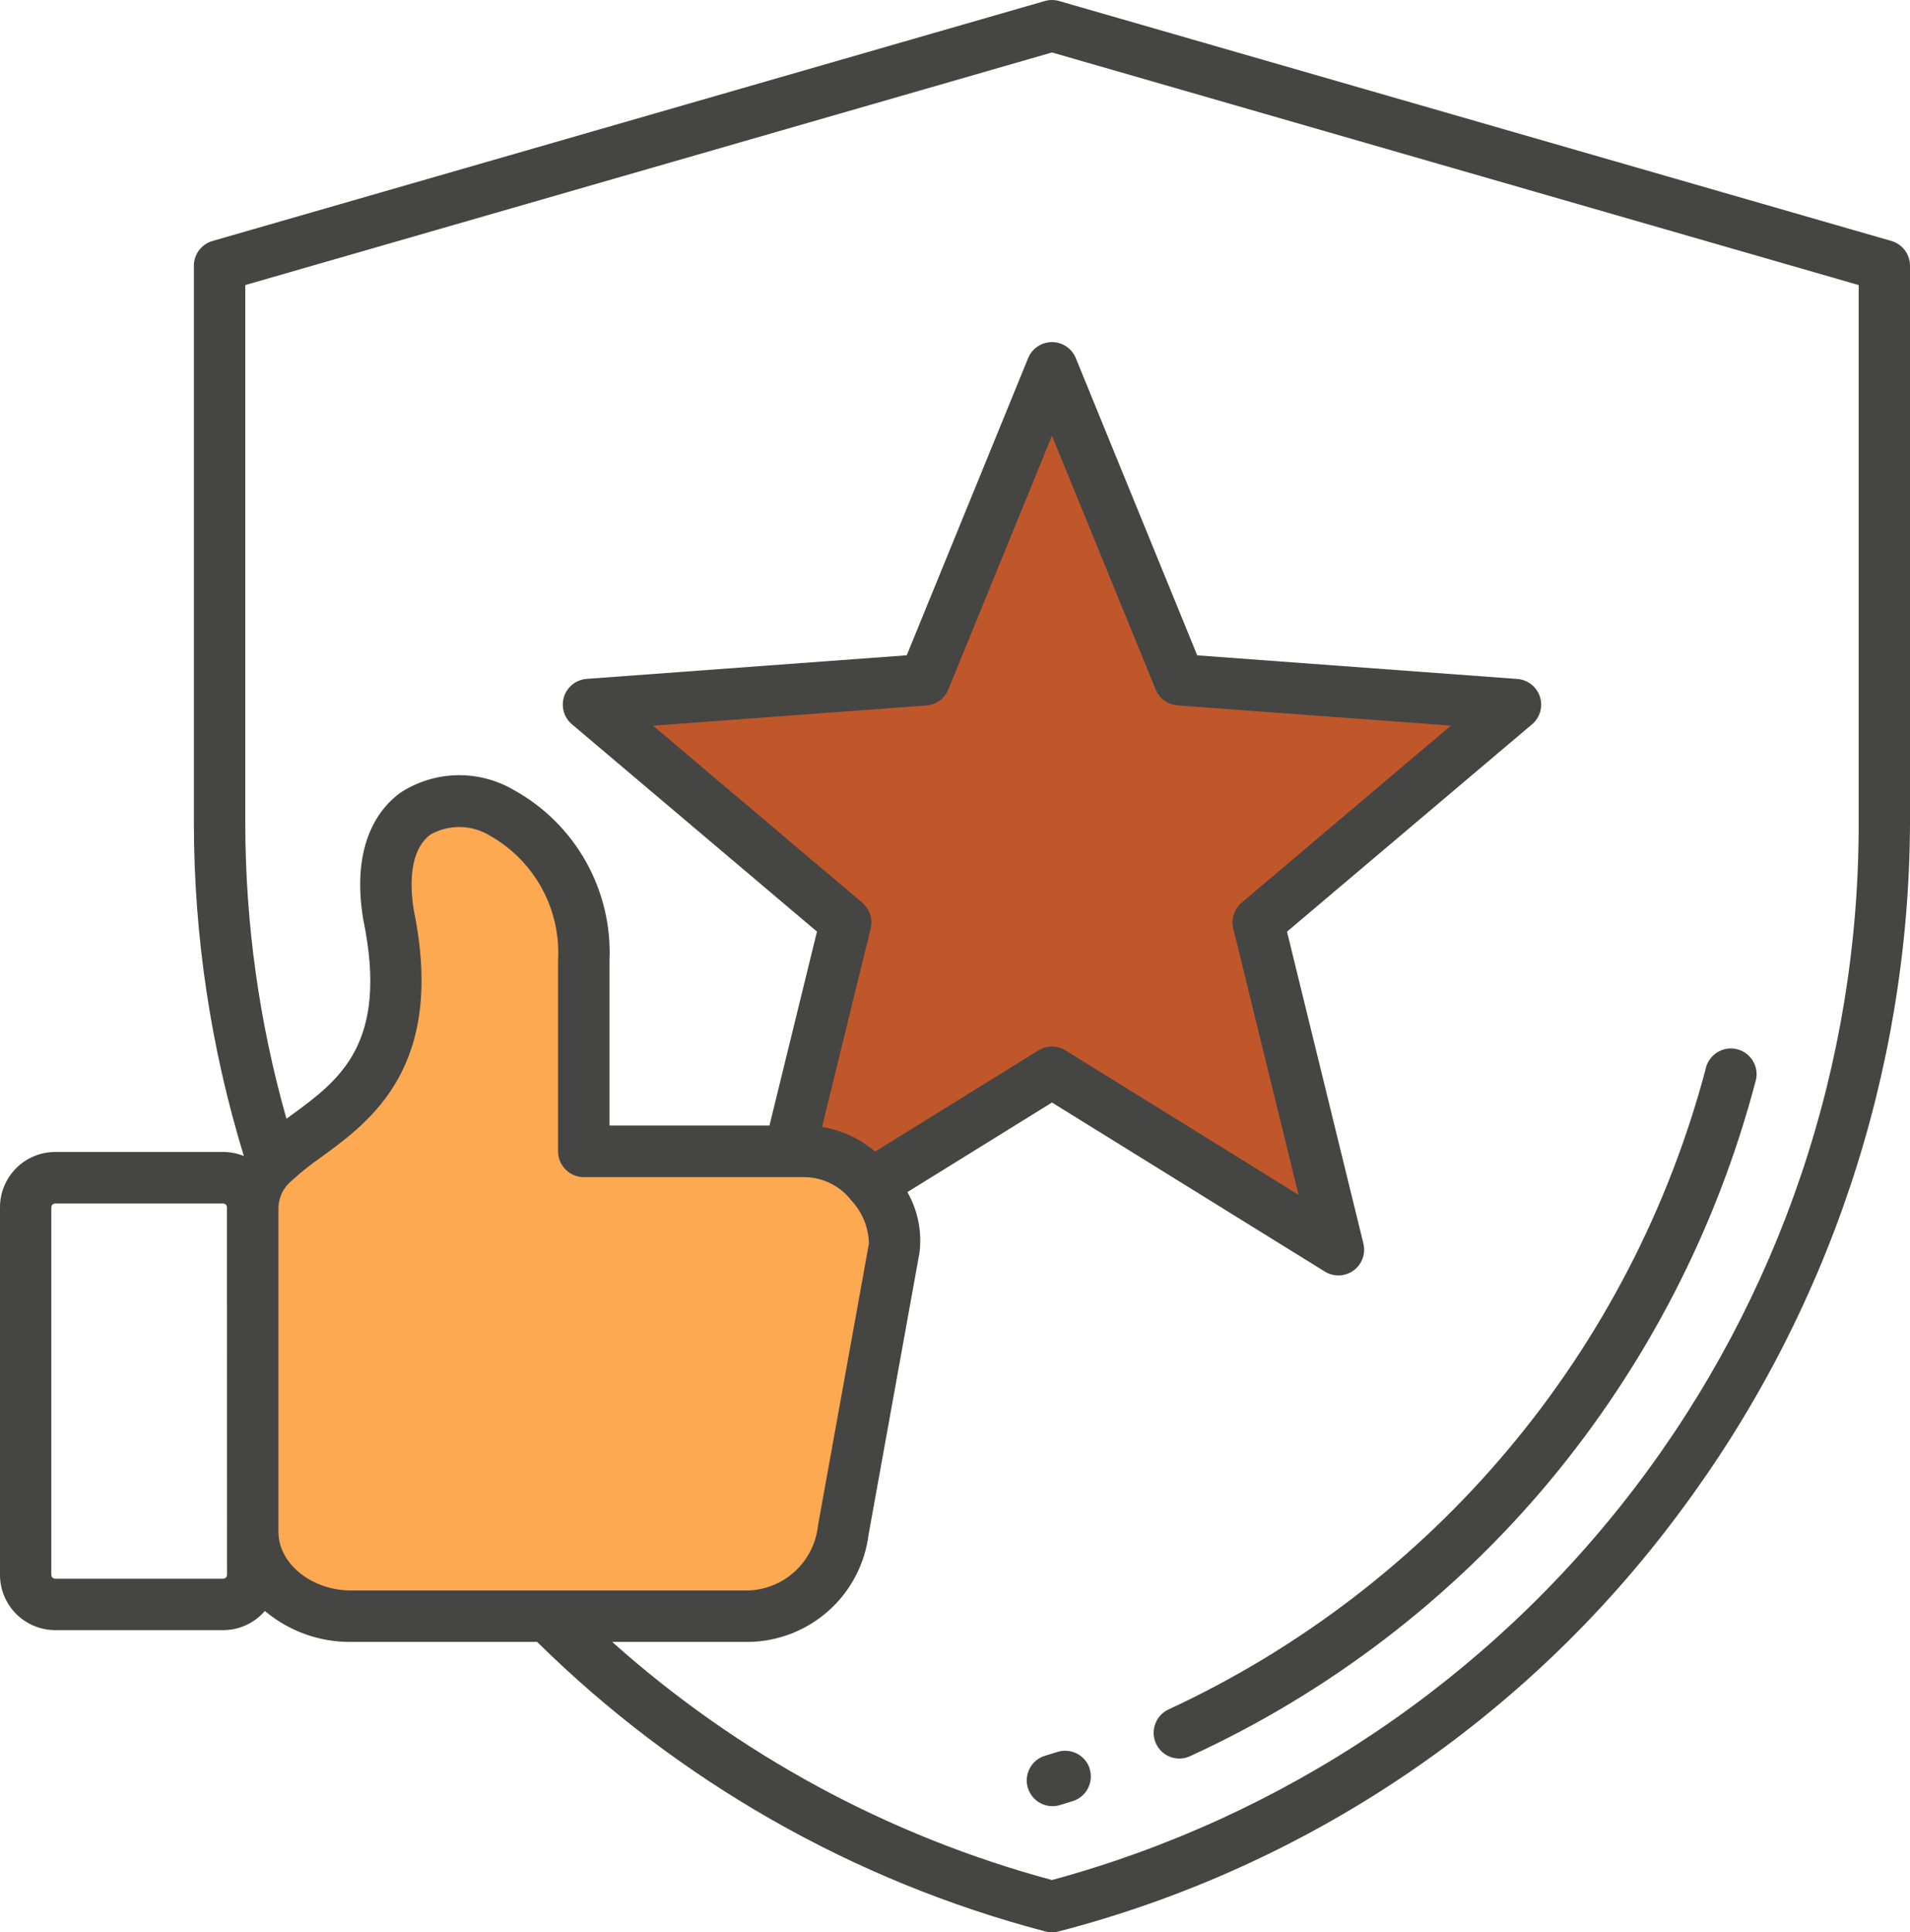
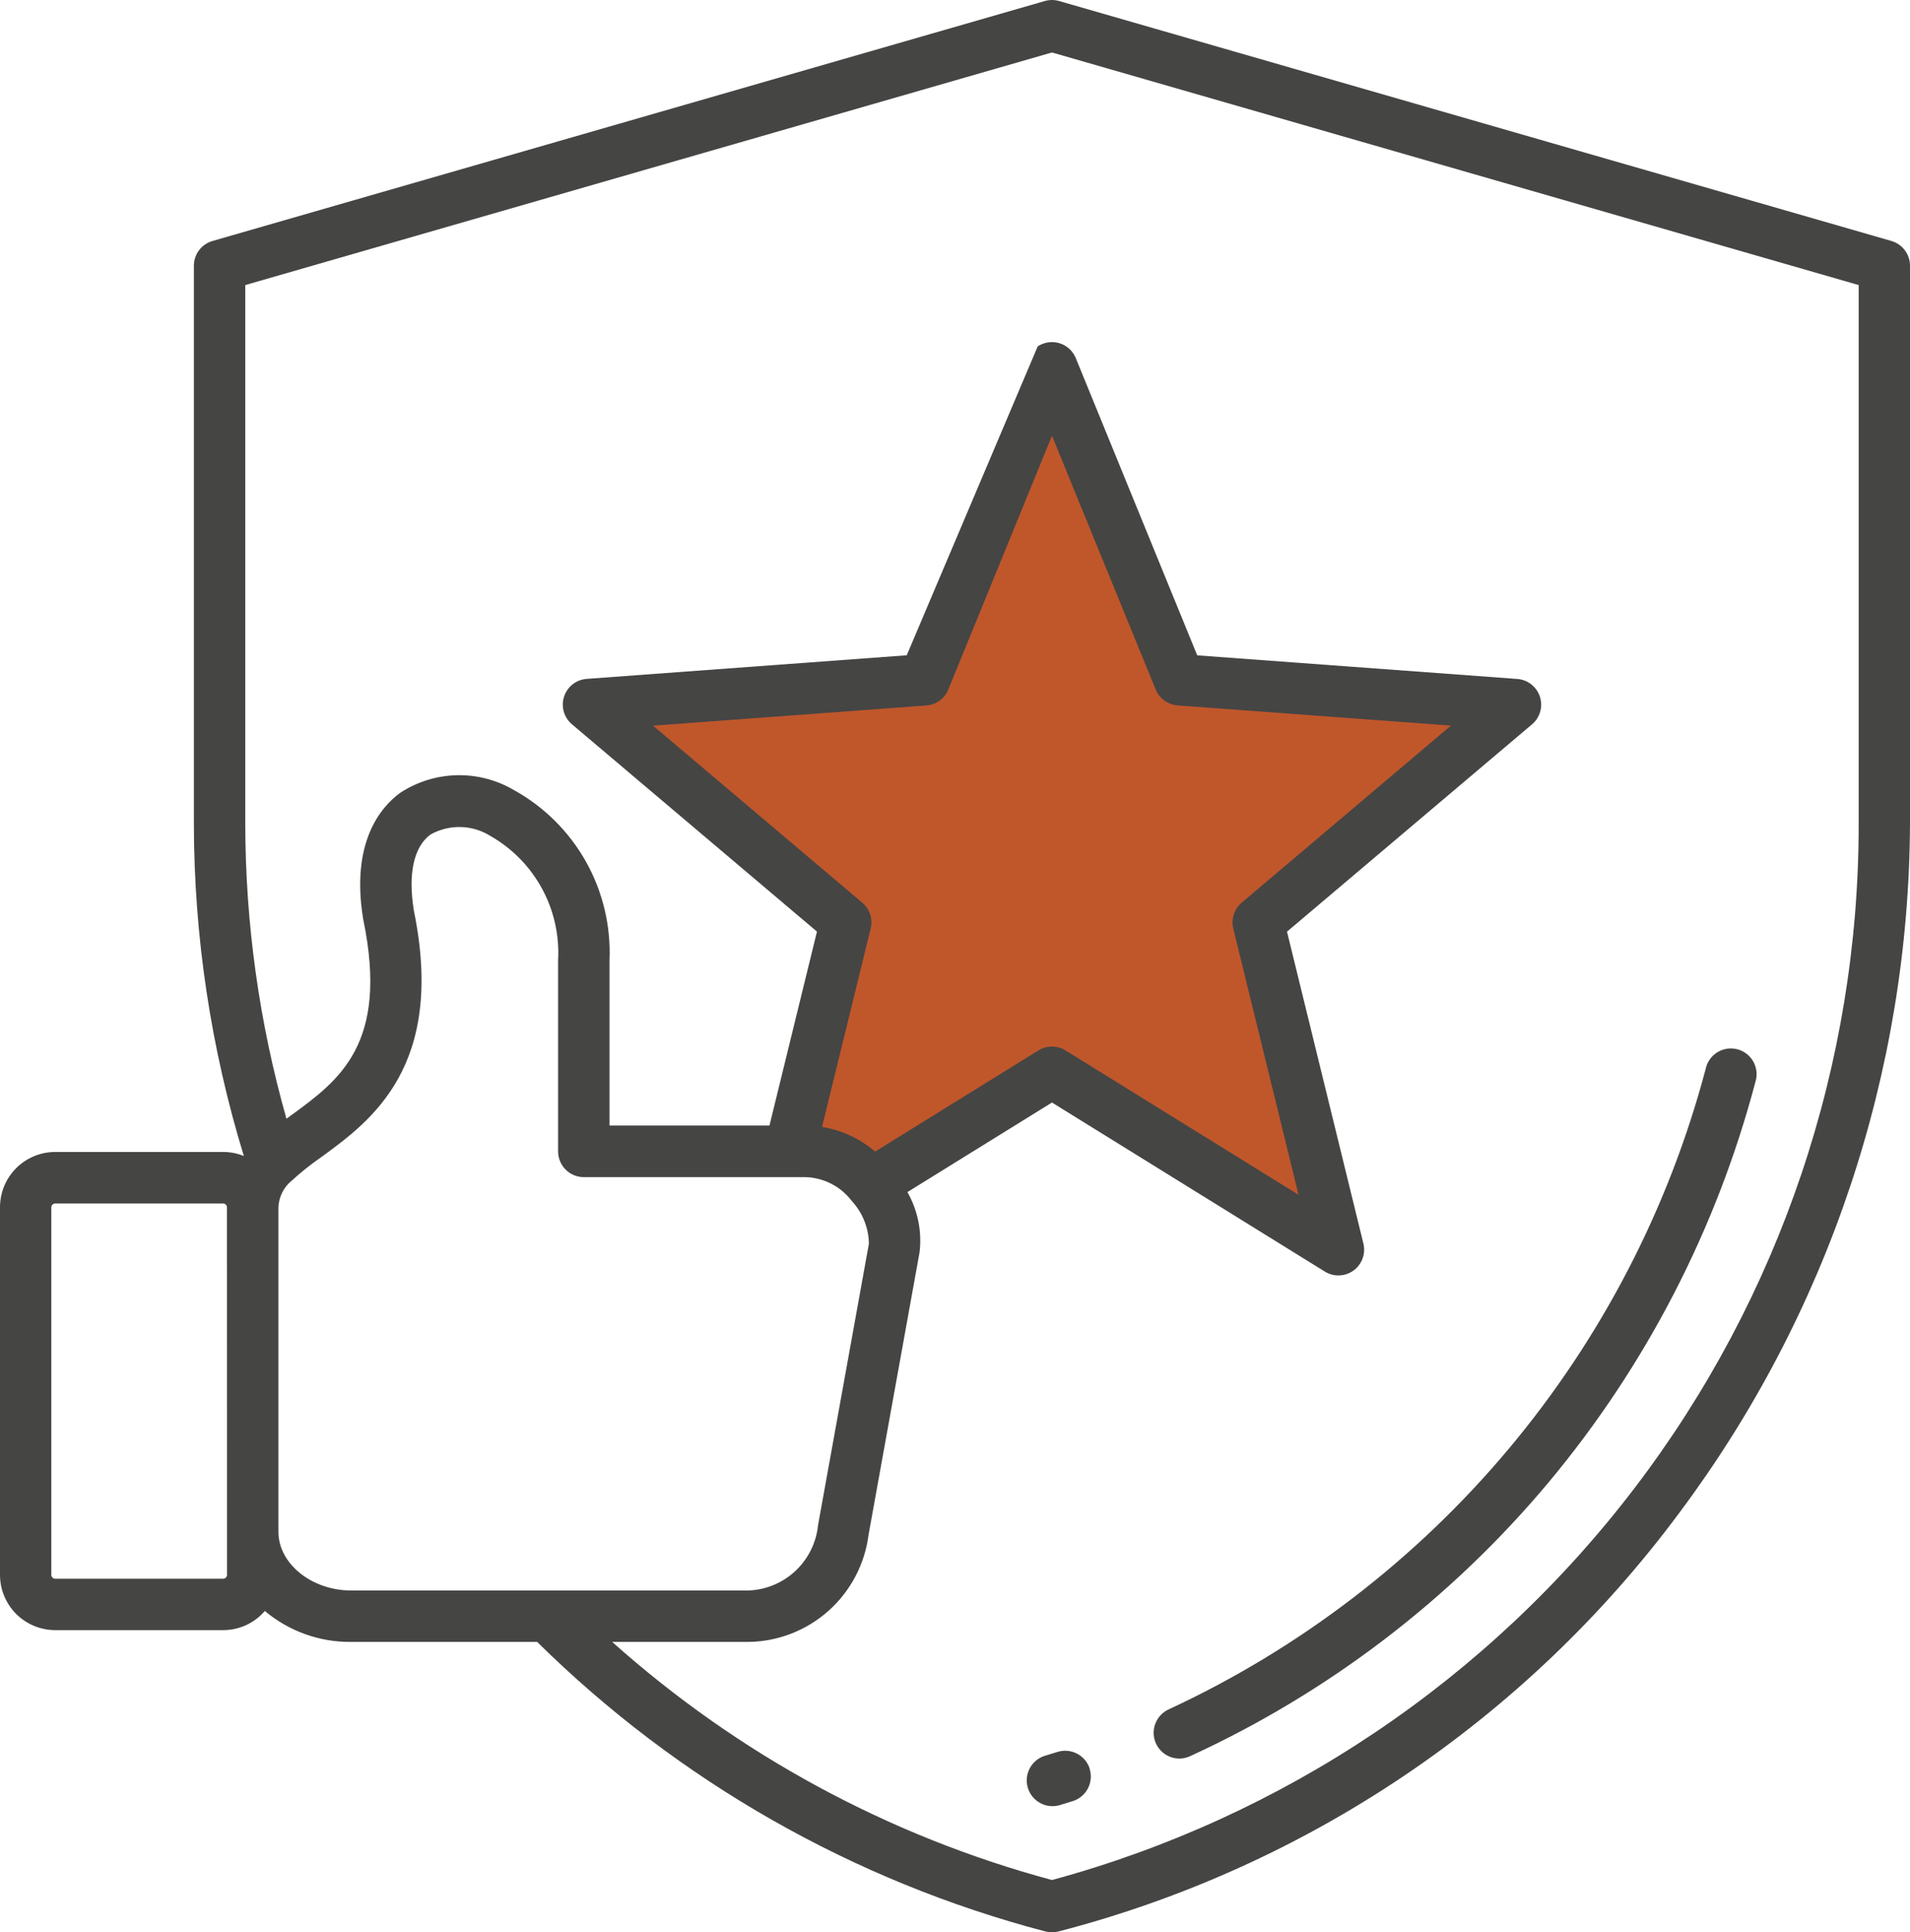
<svg xmlns="http://www.w3.org/2000/svg" width="85" height="86" viewBox="0 0 85 86" fill="none">
  <path d="M41 30.5L46.5 16.5L53 30.5L67 31.5L56 41L59 55L46.5 48L39 52.5L35 51L37.5 41L26.5 31.5L41 30.5Z" fill="#C0572B" />
-   <path d="M15.5 49.5L11.5 52.5V69.5L13.5 71.5L33 72.5L36.5 70.5L39.5 58V53L35.5 51L26.5 51.5V42L24 37.5L20 35.5L17.5 37V41V45.5L15.5 49.5Z" fill="#FDA951" />
-   <path d="M84.177 10.726L47.132 0.045C46.925 -0.015 46.706 -0.015 46.499 0.045L9.455 10.726C9.217 10.795 9.007 10.94 8.858 11.138C8.709 11.336 8.628 11.578 8.628 11.826V36.639C8.632 41.659 9.381 46.65 10.852 51.45C10.561 51.331 10.25 51.27 9.936 51.27H2.452C1.801 51.272 1.177 51.532 0.717 51.993C0.258 52.455 -0 53.079 1.8934e-07 53.731V70.095C0.001 70.746 0.26 71.37 0.72 71.831C1.181 72.291 1.805 72.55 2.455 72.551H9.933C10.285 72.551 10.633 72.475 10.953 72.328C11.273 72.18 11.558 71.966 11.787 71.699C12.86 72.6 14.218 73.088 15.618 73.076H23.905C30.189 79.278 37.988 83.721 46.526 85.963C46.716 86.013 46.916 86.013 47.106 85.963C58.166 83.092 67.912 76.521 74.724 67.343C81.354 58.477 84.957 47.712 85 36.639V11.826C85 11.578 84.92 11.337 84.771 11.139C84.623 10.941 84.414 10.796 84.177 10.726ZM10.104 70.095C10.102 70.139 10.084 70.18 10.053 70.212C10.022 70.243 9.98 70.261 9.936 70.262H2.452C2.408 70.261 2.366 70.243 2.335 70.212C2.304 70.18 2.286 70.139 2.284 70.095V53.731C2.286 53.687 2.304 53.645 2.335 53.614C2.366 53.583 2.408 53.565 2.452 53.563H9.933C9.977 53.565 10.018 53.583 10.049 53.614C10.081 53.645 10.098 53.687 10.1 53.731L10.104 70.095ZM12.391 68.183V53.731C12.399 53.507 12.455 53.286 12.553 53.085C12.652 52.884 12.792 52.705 12.964 52.561L12.974 52.555C13.392 52.172 13.835 51.818 14.302 51.496C16.506 49.887 19.841 47.458 18.416 40.517C18.152 38.884 18.416 37.687 19.156 37.143C19.567 36.912 20.034 36.796 20.506 36.808C20.977 36.82 21.437 36.96 21.836 37.212C22.8 37.763 23.591 38.573 24.121 39.549C24.651 40.525 24.899 41.63 24.836 42.739V51.243C24.836 51.394 24.866 51.543 24.924 51.682C24.981 51.821 25.066 51.948 25.172 52.054C25.278 52.161 25.405 52.245 25.544 52.303C25.683 52.36 25.832 52.39 25.982 52.39H35.855C36.252 52.402 36.642 52.503 36.995 52.685C37.349 52.867 37.657 53.125 37.898 53.441C38.379 53.959 38.654 54.635 38.67 55.342L36.405 67.882C36.326 68.657 35.971 69.377 35.404 69.911C34.838 70.444 34.097 70.755 33.32 70.786H15.622C13.87 70.786 12.391 69.593 12.391 68.181V68.183ZM38.375 40.176L29.062 32.297L41.227 31.398C41.439 31.382 41.642 31.308 41.814 31.183C41.986 31.058 42.12 30.887 42.201 30.69L46.816 19.393L51.43 30.686C51.511 30.883 51.644 31.054 51.816 31.179C51.989 31.304 52.192 31.379 52.404 31.395L64.569 32.294L55.256 40.176C55.093 40.314 54.972 40.494 54.907 40.697C54.841 40.899 54.833 41.116 54.883 41.323L57.788 53.176L47.418 46.749C47.237 46.638 47.028 46.578 46.815 46.578C46.603 46.578 46.394 46.638 46.213 46.749L38.945 51.253C38.273 50.678 37.456 50.298 36.583 50.155L38.748 41.322C38.798 41.115 38.79 40.898 38.724 40.696C38.658 40.494 38.537 40.314 38.375 40.176ZM82.716 36.641C82.729 47.338 79.22 57.742 72.731 66.243C66.242 74.745 57.134 80.871 46.816 83.673C39.555 81.717 32.852 78.088 27.245 73.076H33.32C34.637 73.056 35.902 72.561 36.883 71.681C37.863 70.802 38.493 69.597 38.656 68.29L40.922 55.74C41.035 54.811 40.845 53.87 40.382 53.056L46.816 49.069L58.963 56.596C59.156 56.715 59.38 56.773 59.606 56.764C59.832 56.755 60.051 56.68 60.234 56.547C60.417 56.414 60.557 56.23 60.636 56.018C60.715 55.805 60.729 55.575 60.677 55.354L57.275 41.465L68.184 32.233C68.357 32.086 68.482 31.891 68.543 31.673C68.605 31.454 68.6 31.223 68.53 31.007C68.46 30.791 68.327 30.601 68.149 30.461C67.971 30.32 67.755 30.236 67.529 30.218L53.28 29.167L47.874 15.934C47.787 15.724 47.64 15.545 47.452 15.419C47.264 15.293 47.042 15.226 46.815 15.226C46.589 15.226 46.367 15.293 46.179 15.419C45.99 15.545 45.843 15.724 45.757 15.934L40.352 29.164L26.102 30.215C25.876 30.233 25.66 30.318 25.482 30.458C25.304 30.599 25.172 30.789 25.102 31.004C25.032 31.22 25.027 31.452 25.089 31.67C25.15 31.888 25.275 32.083 25.448 32.231L36.357 41.462L34.243 50.094H27.124V42.736C27.188 41.203 26.825 39.683 26.074 38.345C25.323 37.008 24.214 35.906 22.872 35.164C22.099 34.709 21.215 34.48 20.319 34.502C19.423 34.525 18.552 34.798 17.803 35.291C16.949 35.917 15.6 37.48 16.162 40.904L16.171 40.95C17.308 46.466 15.094 48.08 12.953 49.641L12.748 49.791C11.535 45.511 10.918 41.084 10.915 36.635V12.687L46.816 2.335L82.716 12.687V36.641ZM75.903 47.587C75.933 47.433 75.995 47.287 76.084 47.158C76.172 47.029 76.287 46.92 76.419 46.837C76.552 46.754 76.7 46.699 76.855 46.675C77.009 46.651 77.167 46.66 77.318 46.7C77.47 46.739 77.611 46.81 77.734 46.906C77.858 47.003 77.96 47.123 78.034 47.261C78.109 47.398 78.155 47.55 78.169 47.706C78.183 47.862 78.165 48.019 78.116 48.167C76.39 54.699 73.254 60.772 68.929 65.96C64.578 71.166 59.121 75.335 52.956 78.164C52.806 78.233 52.643 78.268 52.478 78.267C52.218 78.266 51.967 78.175 51.765 78.012C51.563 77.848 51.422 77.62 51.367 77.366C51.311 77.112 51.344 76.846 51.459 76.613C51.574 76.379 51.765 76.192 52.001 76.082C57.832 73.379 62.996 69.425 67.127 64.5C71.258 59.575 74.254 53.801 75.903 47.587ZM48.493 78.727C48.583 79.017 48.554 79.33 48.414 79.599C48.273 79.867 48.032 80.069 47.743 80.16C47.542 80.224 47.34 80.286 47.138 80.346C46.849 80.424 46.541 80.386 46.28 80.24C46.019 80.094 45.825 79.852 45.74 79.565C45.655 79.278 45.685 78.97 45.825 78.705C45.964 78.44 46.201 78.24 46.486 78.148C46.676 78.091 46.867 78.032 47.059 77.972C47.202 77.927 47.353 77.91 47.504 77.924C47.654 77.937 47.8 77.98 47.933 78.049C48.067 78.119 48.185 78.215 48.282 78.33C48.379 78.446 48.452 78.579 48.497 78.723L48.493 78.727Z" fill="#454544" />
+   <path d="M84.177 10.726L47.132 0.045C46.925 -0.015 46.706 -0.015 46.499 0.045L9.455 10.726C9.217 10.795 9.007 10.94 8.858 11.138C8.709 11.336 8.628 11.578 8.628 11.826V36.639C8.632 41.659 9.381 46.65 10.852 51.45C10.561 51.331 10.25 51.27 9.936 51.27H2.452C1.801 51.272 1.177 51.532 0.717 51.993C0.258 52.455 -0 53.079 1.8934e-07 53.731V70.095C0.001 70.746 0.26 71.37 0.72 71.831C1.181 72.291 1.805 72.55 2.455 72.551H9.933C10.285 72.551 10.633 72.475 10.953 72.328C11.273 72.18 11.558 71.966 11.787 71.699C12.86 72.6 14.218 73.088 15.618 73.076H23.905C30.189 79.278 37.988 83.721 46.526 85.963C46.716 86.013 46.916 86.013 47.106 85.963C58.166 83.092 67.912 76.521 74.724 67.343C81.354 58.477 84.957 47.712 85 36.639V11.826C85 11.578 84.92 11.337 84.771 11.139C84.623 10.941 84.414 10.796 84.177 10.726ZM10.104 70.095C10.102 70.139 10.084 70.18 10.053 70.212C10.022 70.243 9.98 70.261 9.936 70.262H2.452C2.408 70.261 2.366 70.243 2.335 70.212C2.304 70.18 2.286 70.139 2.284 70.095V53.731C2.286 53.687 2.304 53.645 2.335 53.614C2.366 53.583 2.408 53.565 2.452 53.563H9.933C9.977 53.565 10.018 53.583 10.049 53.614C10.081 53.645 10.098 53.687 10.1 53.731L10.104 70.095ZM12.391 68.183V53.731C12.399 53.507 12.455 53.286 12.553 53.085C12.652 52.884 12.792 52.705 12.964 52.561L12.974 52.555C13.392 52.172 13.835 51.818 14.302 51.496C16.506 49.887 19.841 47.458 18.416 40.517C18.152 38.884 18.416 37.687 19.156 37.143C19.567 36.912 20.034 36.796 20.506 36.808C20.977 36.82 21.437 36.96 21.836 37.212C22.8 37.763 23.591 38.573 24.121 39.549C24.651 40.525 24.899 41.63 24.836 42.739V51.243C24.836 51.394 24.866 51.543 24.924 51.682C24.981 51.821 25.066 51.948 25.172 52.054C25.278 52.161 25.405 52.245 25.544 52.303C25.683 52.36 25.832 52.39 25.982 52.39H35.855C36.252 52.402 36.642 52.503 36.995 52.685C37.349 52.867 37.657 53.125 37.898 53.441C38.379 53.959 38.654 54.635 38.67 55.342L36.405 67.882C36.326 68.657 35.971 69.377 35.404 69.911C34.838 70.444 34.097 70.755 33.32 70.786H15.622C13.87 70.786 12.391 69.593 12.391 68.181V68.183ZM38.375 40.176L29.062 32.297L41.227 31.398C41.439 31.382 41.642 31.308 41.814 31.183C41.986 31.058 42.12 30.887 42.201 30.69L46.816 19.393L51.43 30.686C51.511 30.883 51.644 31.054 51.816 31.179C51.989 31.304 52.192 31.379 52.404 31.395L64.569 32.294L55.256 40.176C55.093 40.314 54.972 40.494 54.907 40.697C54.841 40.899 54.833 41.116 54.883 41.323L57.788 53.176L47.418 46.749C47.237 46.638 47.028 46.578 46.815 46.578C46.603 46.578 46.394 46.638 46.213 46.749L38.945 51.253C38.273 50.678 37.456 50.298 36.583 50.155L38.748 41.322C38.798 41.115 38.79 40.898 38.724 40.696C38.658 40.494 38.537 40.314 38.375 40.176ZM82.716 36.641C82.729 47.338 79.22 57.742 72.731 66.243C66.242 74.745 57.134 80.871 46.816 83.673C39.555 81.717 32.852 78.088 27.245 73.076H33.32C34.637 73.056 35.902 72.561 36.883 71.681C37.863 70.802 38.493 69.597 38.656 68.29L40.922 55.74C41.035 54.811 40.845 53.87 40.382 53.056L46.816 49.069L58.963 56.596C59.156 56.715 59.38 56.773 59.606 56.764C59.832 56.755 60.051 56.68 60.234 56.547C60.417 56.414 60.557 56.23 60.636 56.018C60.715 55.805 60.729 55.575 60.677 55.354L57.275 41.465L68.184 32.233C68.357 32.086 68.482 31.891 68.543 31.673C68.605 31.454 68.6 31.223 68.53 31.007C68.46 30.791 68.327 30.601 68.149 30.461C67.971 30.32 67.755 30.236 67.529 30.218L53.28 29.167L47.874 15.934C47.787 15.724 47.64 15.545 47.452 15.419C47.264 15.293 47.042 15.226 46.815 15.226C46.589 15.226 46.367 15.293 46.179 15.419L40.352 29.164L26.102 30.215C25.876 30.233 25.66 30.318 25.482 30.458C25.304 30.599 25.172 30.789 25.102 31.004C25.032 31.22 25.027 31.452 25.089 31.67C25.15 31.888 25.275 32.083 25.448 32.231L36.357 41.462L34.243 50.094H27.124V42.736C27.188 41.203 26.825 39.683 26.074 38.345C25.323 37.008 24.214 35.906 22.872 35.164C22.099 34.709 21.215 34.48 20.319 34.502C19.423 34.525 18.552 34.798 17.803 35.291C16.949 35.917 15.6 37.48 16.162 40.904L16.171 40.95C17.308 46.466 15.094 48.08 12.953 49.641L12.748 49.791C11.535 45.511 10.918 41.084 10.915 36.635V12.687L46.816 2.335L82.716 12.687V36.641ZM75.903 47.587C75.933 47.433 75.995 47.287 76.084 47.158C76.172 47.029 76.287 46.92 76.419 46.837C76.552 46.754 76.7 46.699 76.855 46.675C77.009 46.651 77.167 46.66 77.318 46.7C77.47 46.739 77.611 46.81 77.734 46.906C77.858 47.003 77.96 47.123 78.034 47.261C78.109 47.398 78.155 47.55 78.169 47.706C78.183 47.862 78.165 48.019 78.116 48.167C76.39 54.699 73.254 60.772 68.929 65.96C64.578 71.166 59.121 75.335 52.956 78.164C52.806 78.233 52.643 78.268 52.478 78.267C52.218 78.266 51.967 78.175 51.765 78.012C51.563 77.848 51.422 77.62 51.367 77.366C51.311 77.112 51.344 76.846 51.459 76.613C51.574 76.379 51.765 76.192 52.001 76.082C57.832 73.379 62.996 69.425 67.127 64.5C71.258 59.575 74.254 53.801 75.903 47.587ZM48.493 78.727C48.583 79.017 48.554 79.33 48.414 79.599C48.273 79.867 48.032 80.069 47.743 80.16C47.542 80.224 47.34 80.286 47.138 80.346C46.849 80.424 46.541 80.386 46.28 80.24C46.019 80.094 45.825 79.852 45.74 79.565C45.655 79.278 45.685 78.97 45.825 78.705C45.964 78.44 46.201 78.24 46.486 78.148C46.676 78.091 46.867 78.032 47.059 77.972C47.202 77.927 47.353 77.91 47.504 77.924C47.654 77.937 47.8 77.98 47.933 78.049C48.067 78.119 48.185 78.215 48.282 78.33C48.379 78.446 48.452 78.579 48.497 78.723L48.493 78.727Z" fill="#454544" />
</svg>